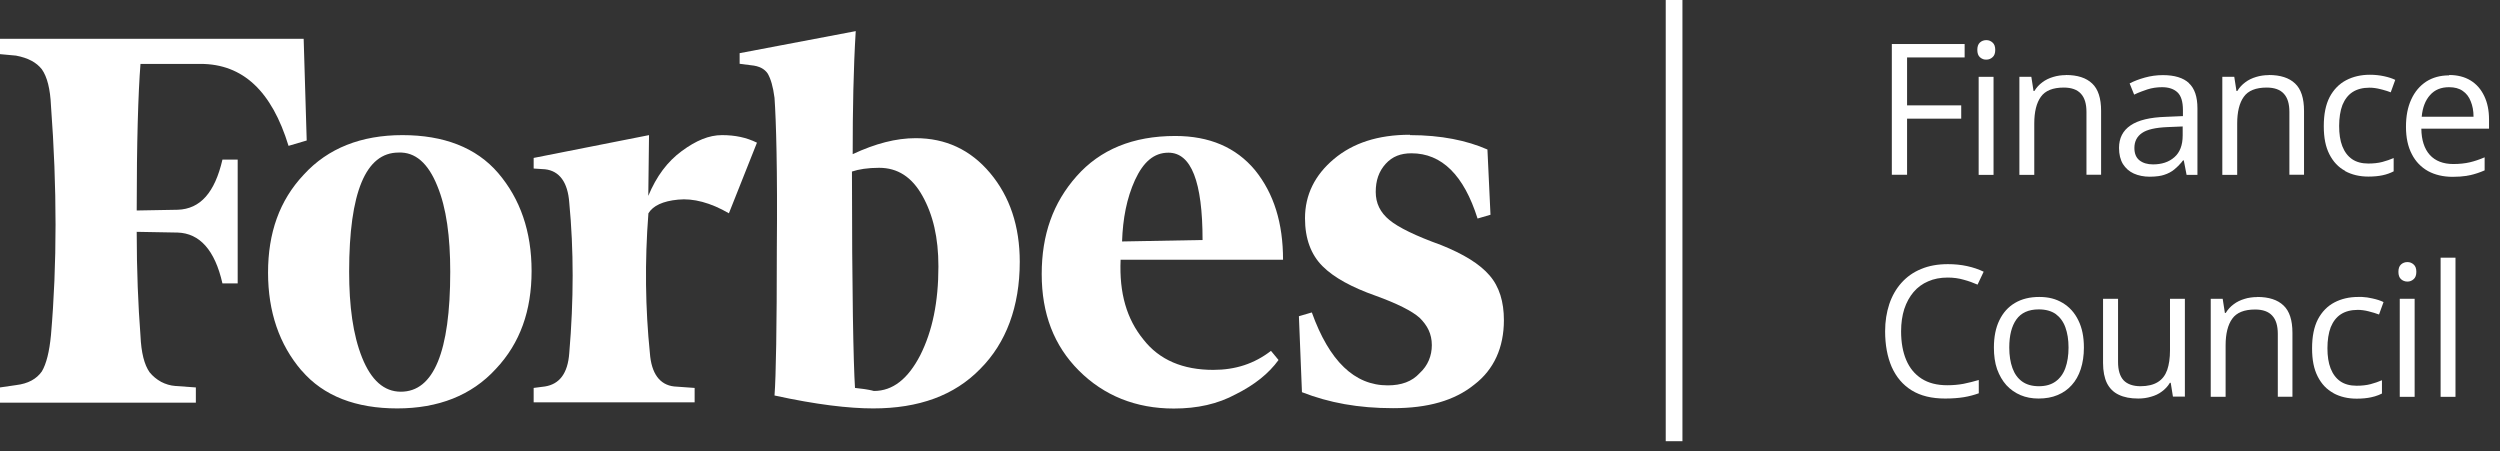
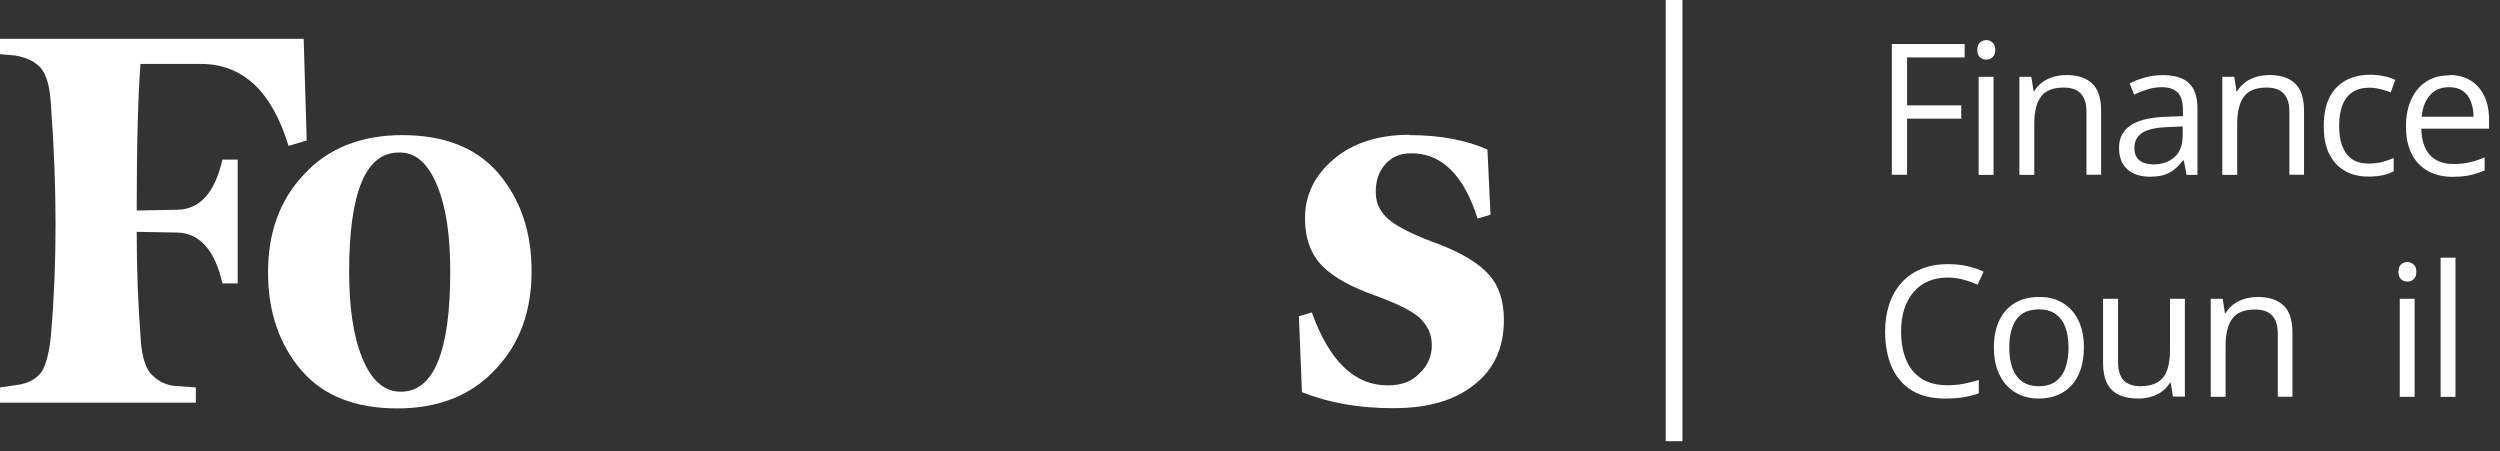
<svg xmlns="http://www.w3.org/2000/svg" width="205" height="37" viewBox="0 0 205 37" fill="none">
  <rect x="0" y="0" width="205" height="37" fill="#333333" stroke="none" />
  <g clip-path="url(#clip0_752_9494)">
-     <path fill-rule="evenodd" clip-rule="evenodd" d="M70.17 2.55C69.98 5.66 69.92 9.03 69.92 12.64C71.79 11.77 73.47 11.33 75.09 11.33C77.52 11.33 79.57 12.26 81.19 14.19C82.81 16.12 83.62 18.55 83.62 21.47C83.62 25.14 82.5 28.13 80.38 30.25C78.26 32.43 75.34 33.49 71.6 33.49C69.61 33.49 66.93 33.18 63.51 32.43C63.63 30.87 63.7 26.83 63.7 20.41C63.76 13.93 63.64 9.83 63.51 8.02C63.39 7.09 63.2 6.46 62.95 6.03C62.7 5.66 62.27 5.41 61.58 5.35L60.65 5.23V4.36L70.18 2.55H70.17ZM69.86 14.07C69.86 23.84 69.98 29.82 70.11 31.81C70.37 31.84 70.61 31.87 70.85 31.9L70.98 31.92C71.08 31.94 71.18 31.95 71.27 31.97C71.4 32 71.53 32.02 71.66 32.06C73.22 32.06 74.46 31.06 75.46 29.13C76.46 27.14 76.95 24.77 76.95 21.85C76.95 19.48 76.51 17.62 75.64 16.06C74.77 14.5 73.59 13.76 72.09 13.76C71.16 13.76 70.41 13.88 69.85 14.07H69.86Z" fill="white" />
    <path d="M0 3.18H24.9L25.15 11.52L23.66 11.96C22.29 7.48 19.92 5.24 16.44 5.24H11.52C11.33 7.67 11.21 11.65 11.21 17.26L14.57 17.2C16.44 17.14 17.62 15.77 18.24 13.09H19.49V23.24H18.24C17.62 20.5 16.37 19.13 14.57 19.07L11.21 19.01C11.21 22.19 11.33 25.05 11.52 27.54C11.58 28.91 11.83 29.91 12.27 30.53C12.53 30.85 12.85 31.11 13.21 31.31C13.57 31.5 13.97 31.62 14.38 31.65L16.06 31.77V33.02H0V31.77L1.31 31.58C2.31 31.46 2.99 31.08 3.43 30.46C3.8 29.84 4.05 28.84 4.18 27.47C4.68 21.68 4.68 15.39 4.18 8.67C4.12 7.3 3.87 6.3 3.43 5.68C2.99 5.12 2.31 4.75 1.31 4.56L0 4.44V3.19L0 3.18Z" fill="white" />
    <path fill-rule="evenodd" clip-rule="evenodd" d="M24.72 30.38C22.91 28.26 21.98 25.59 21.98 22.35C21.98 19.11 22.91 16.44 24.91 14.32C26.9 12.14 29.64 11.08 33 11.08C36.36 11.08 39.04 12.08 40.85 14.19C42.66 16.31 43.59 18.98 43.59 22.22C43.59 25.46 42.66 28.13 40.66 30.25C38.67 32.43 35.93 33.49 32.57 33.49C29.21 33.49 26.53 32.49 24.73 30.38H24.72ZM36.92 22.29C36.92 19.43 36.61 17.06 35.86 15.25C35.11 13.38 34.05 12.45 32.68 12.51C30 12.51 28.63 15.75 28.63 22.28C28.63 25.08 28.94 27.45 29.69 29.32C30.44 31.19 31.5 32.12 32.87 32.12C35.55 32.12 36.92 28.88 36.92 22.28V22.29Z" fill="white" />
-     <path fill-rule="evenodd" clip-rule="evenodd" d="M96.25 33.5C93.14 33.5 90.52 32.44 88.47 30.39C86.42 28.34 85.42 25.72 85.42 22.48C85.42 19.24 86.35 16.63 88.28 14.45C90.21 12.27 92.89 11.15 96.37 11.15C99.17 11.15 101.35 12.08 102.91 13.95C104.47 15.88 105.21 18.31 105.21 21.3H91.89C91.77 24.04 92.39 26.16 93.76 27.84C95.07 29.52 97 30.33 99.49 30.33C101.3 30.33 102.85 29.83 104.22 28.77L104.84 29.52C104.03 30.64 102.85 31.57 101.35 32.32C99.86 33.13 98.18 33.5 96.25 33.5ZM95.81 12.52C94.63 12.52 93.76 13.27 93.07 14.76C92.39 16.25 92.07 17.94 92.01 19.8L98.61 19.68C98.61 14.89 97.68 12.52 95.81 12.52Z" fill="white" />
    <path d="M115.62 11.08C118.17 11.08 120.29 11.52 121.97 12.26L122.22 17.61L121.16 17.92C120.04 14.37 118.23 12.57 115.74 12.57C114.87 12.57 114.18 12.82 113.62 13.44C113.06 14.06 112.81 14.81 112.81 15.74C112.81 16.67 113.18 17.42 113.93 18.04C114.68 18.66 116.11 19.35 118.16 20.09C120.03 20.84 121.34 21.65 122.14 22.58C122.95 23.51 123.32 24.76 123.32 26.25C123.32 28.49 122.51 30.3 120.89 31.54C119.27 32.85 117.09 33.47 114.23 33.47C111.37 33.47 109 33.03 106.76 32.16L106.51 25.93L107.57 25.62C109 29.6 111.06 31.6 113.79 31.6C114.91 31.6 115.78 31.29 116.41 30.6C117.09 29.98 117.41 29.17 117.41 28.3C117.41 27.37 117.04 26.68 116.41 26.06C115.79 25.5 114.54 24.88 112.8 24.25C110.87 23.57 109.37 22.76 108.44 21.82C107.51 20.89 107.01 19.58 107.01 17.9C107.01 15.97 107.82 14.35 109.38 13.04C110.94 11.73 112.99 11.05 115.61 11.05L115.62 11.08Z" fill="white" />
-     <path d="M59.21 11.08C60.27 11.08 61.2 11.27 62.07 11.7L59.77 17.49C58.28 16.62 56.84 16.24 55.6 16.37C54.35 16.49 53.55 16.87 53.17 17.49C52.86 21.47 52.92 25.33 53.29 28.95C53.41 30.63 54.1 31.56 55.28 31.69L56.96 31.81V32.99H43.76V31.81L44.69 31.69C45.87 31.5 46.56 30.63 46.68 28.95C47.05 24.59 47.05 20.48 46.68 16.62C46.56 14.94 45.87 14.01 44.69 13.88L43.76 13.82V12.95L53.22 11.08L53.16 16.06C53.84 14.44 54.72 13.26 55.9 12.39C57.08 11.52 58.14 11.08 59.2 11.08H59.21Z" fill="white" />
    <path d="M200.13 32.54H201.35V21.13H200.13V32.54Z" fill="white" />
    <path d="M198 24.5V32.54H196.78V24.5H198Z" fill="white" />
    <path d="M197.41 21.49C197.61 21.49 197.78 21.56 197.92 21.69C198.07 21.82 198.14 22.02 198.14 22.29C198.14 22.56 198.07 22.76 197.92 22.89C197.78 23.02 197.61 23.09 197.41 23.09C197.21 23.09 197.02 23.02 196.88 22.89C196.74 22.76 196.67 22.56 196.67 22.29C196.67 22.02 196.74 21.82 196.88 21.69C197.02 21.56 197.2 21.49 197.41 21.49Z" fill="white" />
-     <path d="M191.34 32.24C191.89 32.54 192.53 32.69 193.25 32.69C193.7 32.69 194.1 32.65 194.42 32.58C194.53 32.56 194.64 32.53 194.74 32.5C194.95 32.44 195.14 32.36 195.32 32.27V31.18C195.04 31.3 194.73 31.41 194.39 31.5C194.05 31.59 193.66 31.63 193.24 31.63C192.71 31.63 192.26 31.51 191.91 31.27C191.56 31.03 191.29 30.67 191.11 30.21C190.93 29.75 190.85 29.2 190.85 28.55C190.85 27.9 190.94 27.3 191.12 26.83C191.31 26.37 191.58 26.01 191.95 25.77C192.32 25.53 192.79 25.41 193.34 25.41C193.62 25.41 193.92 25.45 194.23 25.53C194.55 25.61 194.84 25.7 195.08 25.79L195.45 24.77C195.21 24.65 194.9 24.55 194.53 24.47C194.39 24.44 194.25 24.41 194.11 24.39C194.04 24.39 193.97 24.37 193.9 24.37C193.83 24.37 193.76 24.36 193.69 24.35H193.59C193.52 24.35 193.45 24.35 193.37 24.35C192.64 24.35 191.99 24.5 191.42 24.8C190.85 25.1 190.4 25.56 190.07 26.18C189.75 26.8 189.59 27.59 189.59 28.56C189.59 29.53 189.74 30.26 190.05 30.87C190.36 31.48 190.79 31.94 191.34 32.23V32.24Z" fill="white" />
    <path d="M185.09 24.35C186.04 24.35 186.76 24.58 187.25 25.05C187.74 25.51 187.98 26.26 187.98 27.29V32.53H186.78V27.38C186.78 26.71 186.63 26.21 186.32 25.88C186.02 25.55 185.55 25.38 184.92 25.38C184.03 25.38 183.4 25.63 183.04 26.14C182.68 26.64 182.5 27.37 182.5 28.33V32.54H181.28V24.5H182.26L182.44 25.66H182.51C182.68 25.38 182.9 25.14 183.16 24.95C183.42 24.75 183.72 24.61 184.05 24.51C184.21 24.46 184.37 24.42 184.54 24.4C184.72 24.37 184.9 24.36 185.09 24.36V24.35Z" fill="white" />
    <path d="M179.16 32.54V24.5H177.94V28.73C177.94 29.37 177.86 29.9 177.71 30.34C177.55 30.78 177.3 31.11 176.94 31.33C176.59 31.55 176.11 31.67 175.52 31.67C174.93 31.67 174.44 31.51 174.13 31.18C173.83 30.85 173.68 30.35 173.68 29.68V24.5H172.45V29.76C172.45 30.43 172.56 30.99 172.77 31.42C172.99 31.85 173.31 32.17 173.74 32.37C174.17 32.58 174.7 32.68 175.34 32.68C175.71 32.68 176.06 32.63 176.39 32.53C176.72 32.44 177.02 32.3 177.28 32.1C177.4 32.02 177.5 31.92 177.6 31.82C177.64 31.78 177.67 31.75 177.7 31.71C177.73 31.67 177.76 31.64 177.79 31.6C177.84 31.53 177.88 31.47 177.93 31.39H178L178.18 32.52H179.18L179.16 32.54Z" fill="white" />
    <path fill-rule="evenodd" clip-rule="evenodd" d="M170.88 28.5C170.88 29.16 170.79 29.75 170.62 30.27C170.45 30.79 170.2 31.23 169.88 31.58C169.56 31.94 169.17 32.21 168.71 32.4C168.26 32.59 167.74 32.68 167.16 32.68C166.62 32.68 166.13 32.59 165.68 32.4C165.24 32.21 164.85 31.94 164.52 31.58C164.2 31.22 163.95 30.79 163.76 30.27C163.58 29.75 163.5 29.16 163.5 28.5C163.5 27.62 163.65 26.87 163.95 26.26C164.25 25.64 164.67 25.17 165.23 24.84C165.79 24.51 166.45 24.35 167.22 24.35C167.99 24.35 168.59 24.51 169.14 24.84C169.69 25.17 170.12 25.64 170.42 26.26C170.73 26.88 170.88 27.62 170.88 28.5ZM164.76 28.5C164.76 29.15 164.85 29.71 165.02 30.18C165.19 30.65 165.45 31.02 165.81 31.28C166.17 31.54 166.63 31.67 167.19 31.67C167.75 31.67 168.2 31.54 168.56 31.28C168.92 31.02 169.19 30.65 169.36 30.18C169.53 29.71 169.62 29.15 169.62 28.5C169.62 27.85 169.53 27.31 169.36 26.84C169.19 26.37 168.92 26.01 168.57 25.75C168.21 25.5 167.75 25.37 167.18 25.37C166.34 25.37 165.73 25.65 165.34 26.2C164.95 26.75 164.76 27.52 164.76 28.49V28.5Z" fill="white" />
    <path d="M158.11 23.07C158.58 22.86 159.12 22.76 159.71 22.76C160.18 22.76 160.62 22.82 161.03 22.94C161.44 23.05 161.82 23.19 162.16 23.34L162.66 22.28C162.25 22.08 161.8 21.93 161.3 21.82C160.8 21.71 160.27 21.66 159.73 21.66C158.9 21.66 158.17 21.79 157.53 22.06C156.89 22.32 156.36 22.7 155.92 23.19C155.48 23.68 155.15 24.26 154.92 24.94C154.7 25.61 154.58 26.35 154.58 27.16C154.58 28.28 154.76 29.26 155.12 30.09C155.49 30.92 156.03 31.56 156.76 32.01C157.49 32.46 158.4 32.68 159.5 32.68C160.09 32.68 160.6 32.64 161.03 32.57C161.46 32.5 161.87 32.39 162.26 32.25V31.16C161.86 31.28 161.45 31.38 161.02 31.47C160.6 31.55 160.15 31.59 159.67 31.59C158.83 31.59 158.13 31.41 157.57 31.05C157.01 30.69 156.59 30.18 156.31 29.52C156.03 28.86 155.89 28.07 155.89 27.17C155.89 26.49 155.98 25.88 156.15 25.34C156.33 24.8 156.58 24.34 156.91 23.95C157.24 23.56 157.64 23.27 158.11 23.07Z" fill="white" />
    <path fill-rule="evenodd" clip-rule="evenodd" d="M200.83 6.15C201.51 6.15 202.1 6.3 202.59 6.6C203.08 6.9 203.45 7.33 203.71 7.88C203.97 8.42 204.1 9.06 204.1 9.79V10.55H198.55C198.56 11.49 198.8 12.21 199.25 12.71C199.7 13.2 200.35 13.45 201.17 13.45C201.68 13.45 202.13 13.4 202.52 13.31C202.91 13.22 203.32 13.08 203.74 12.9V13.97C203.33 14.15 202.93 14.28 202.53 14.37H202.48L202.38 14.4H202.34L202.26 14.42C201.93 14.47 201.55 14.5 201.12 14.5C200.35 14.5 199.67 14.34 199.1 14.03C198.53 13.71 198.08 13.25 197.77 12.64C197.45 12.03 197.29 11.28 197.29 10.4C197.29 9.52 197.43 8.79 197.72 8.16C198.01 7.52 198.42 7.04 198.95 6.69C199.48 6.35 200.11 6.18 200.83 6.18V6.15ZM200.82 7.15C200.17 7.15 199.65 7.36 199.27 7.79C198.88 8.22 198.65 8.81 198.58 9.57H202.83C202.83 9.09 202.75 8.67 202.6 8.31C202.46 7.94 202.24 7.66 201.95 7.46C201.66 7.25 201.28 7.15 200.82 7.15Z" fill="white" />
    <path d="M192.3 14.03C192.85 14.33 193.49 14.48 194.21 14.48C194.66 14.48 195.06 14.44 195.38 14.37C195.71 14.3 196.01 14.19 196.28 14.05V12.96C196 13.08 195.69 13.19 195.35 13.28C195.01 13.37 194.62 13.41 194.2 13.41C193.67 13.41 193.22 13.29 192.87 13.05C192.52 12.81 192.25 12.45 192.07 11.99C191.89 11.53 191.81 10.98 191.81 10.33C191.81 9.68 191.9 9.08 192.08 8.61C192.27 8.15 192.54 7.79 192.91 7.55C193.28 7.31 193.75 7.19 194.3 7.19C194.58 7.19 194.88 7.23 195.19 7.31C195.26 7.33 195.33 7.34 195.39 7.36C195.63 7.42 195.85 7.5 196.04 7.57L196.41 6.55C196.17 6.43 195.86 6.33 195.49 6.25C195.12 6.17 194.73 6.13 194.33 6.13C193.6 6.13 192.95 6.28 192.38 6.58C191.81 6.88 191.36 7.34 191.03 7.96C190.71 8.58 190.55 9.37 190.55 10.34C190.55 11.31 190.7 12.04 191.01 12.65C191.32 13.26 191.75 13.72 192.3 14.01V14.03Z" fill="white" />
    <path d="M186.04 6.15C186.99 6.15 187.71 6.38 188.2 6.85C188.69 7.31 188.93 8.06 188.93 9.09V14.33H187.73V9.18C187.73 8.51 187.58 8.01 187.27 7.68C186.97 7.35 186.5 7.18 185.87 7.18C184.98 7.18 184.35 7.43 183.99 7.94C183.63 8.44 183.45 9.17 183.45 10.13V14.34H182.23V6.3H183.21L183.39 7.46H183.46C183.63 7.18 183.85 6.94 184.11 6.75C184.37 6.55 184.67 6.41 185 6.31C185.33 6.21 185.67 6.16 186.03 6.16L186.04 6.15Z" fill="white" />
    <path fill-rule="evenodd" clip-rule="evenodd" d="M179.49 6.81C179.03 6.38 178.31 6.16 177.36 6.16C176.84 6.16 176.35 6.23 175.88 6.36C175.41 6.49 174.99 6.65 174.63 6.84L175 7.76C175.2 7.66 175.4 7.58 175.61 7.5C175.77 7.44 175.93 7.38 176.09 7.33C176.47 7.21 176.87 7.15 177.29 7.15C177.83 7.15 178.25 7.29 178.55 7.57C178.85 7.85 179 8.33 179 9.03V9.52L177.61 9.58C176.31 9.62 175.34 9.85 174.71 10.28C174.07 10.71 173.76 11.33 173.76 12.13C173.76 12.66 173.87 13.1 174.08 13.45C174.3 13.8 174.6 14.06 174.97 14.23C175.35 14.4 175.79 14.49 176.28 14.49C176.55 14.49 176.79 14.47 177.01 14.44C177.17 14.42 177.32 14.38 177.45 14.34C177.77 14.24 178.06 14.09 178.3 13.89C178.4 13.8 178.51 13.71 178.61 13.61C178.69 13.53 178.77 13.43 178.86 13.34C178.91 13.28 178.96 13.22 179.01 13.15H179.07L179.3 14.34H180.19V8.88C180.19 7.94 179.96 7.25 179.49 6.82V6.81ZM177.76 10.42L178.98 10.37V11.11C178.98 11.9 178.75 12.5 178.3 12.89C177.85 13.29 177.26 13.48 176.55 13.48C176.09 13.48 175.72 13.37 175.44 13.15C175.16 12.93 175.02 12.59 175.02 12.13C175.02 11.6 175.23 11.19 175.64 10.91C176.05 10.62 176.76 10.46 177.76 10.42Z" fill="white" />
    <path d="M169.4 6.15C170.35 6.15 171.07 6.38 171.56 6.85C172.05 7.31 172.29 8.06 172.29 9.09V14.33H171.09V9.18C171.09 8.51 170.94 8.01 170.63 7.68C170.33 7.35 169.86 7.18 169.23 7.18C168.34 7.18 167.71 7.43 167.35 7.94C166.99 8.44 166.81 9.17 166.81 10.13V14.34H165.59V6.3H166.57L166.75 7.46H166.82C166.99 7.18 167.21 6.94 167.47 6.75C167.73 6.55 168.03 6.41 168.36 6.31C168.69 6.21 169.03 6.16 169.39 6.16L169.4 6.15Z" fill="white" />
    <path d="M163.47 14.33V6.3H162.25V14.34H163.47V14.33Z" fill="white" />
    <path d="M163.39 3.49C163.25 3.36 163.08 3.29 162.88 3.29C162.67 3.29 162.49 3.36 162.35 3.49C162.21 3.62 162.14 3.82 162.14 4.09C162.14 4.36 162.21 4.56 162.35 4.69C162.43 4.76 162.51 4.81 162.61 4.85C162.69 4.88 162.78 4.89 162.88 4.89C163.08 4.89 163.25 4.82 163.39 4.69C163.54 4.56 163.61 4.36 163.61 4.09C163.61 3.82 163.54 3.62 163.39 3.49Z" fill="white" />
    <path d="M156.38 14.33H155.13V3.61H161.1V4.71H156.38V8.64H160.82V9.73H156.38V14.33Z" fill="white" />
    <path d="M137.96 0H136.59V36.18H137.96V0Z" fill="white" />
  </g>
  <defs>
    <clipPath id="clip0_752_9494">
      <rect width="204.1" height="36.18" fill="white" />
    </clipPath>
  </defs>
</svg>